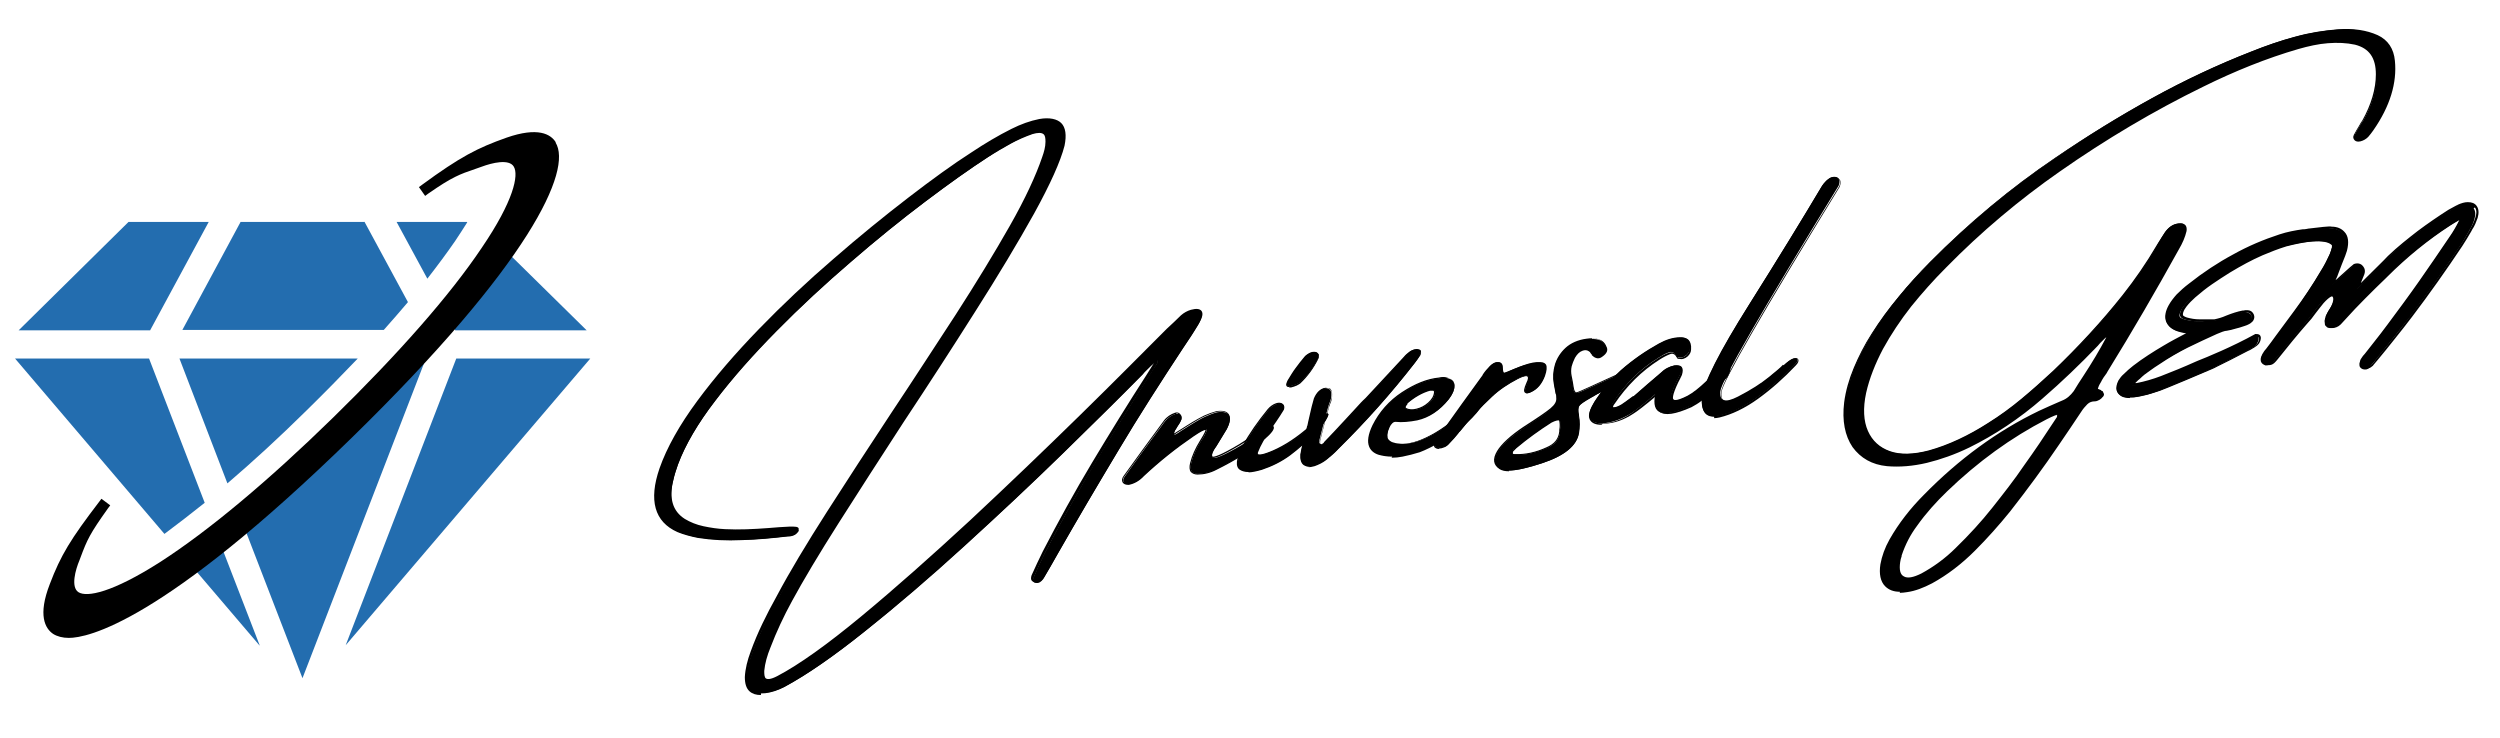
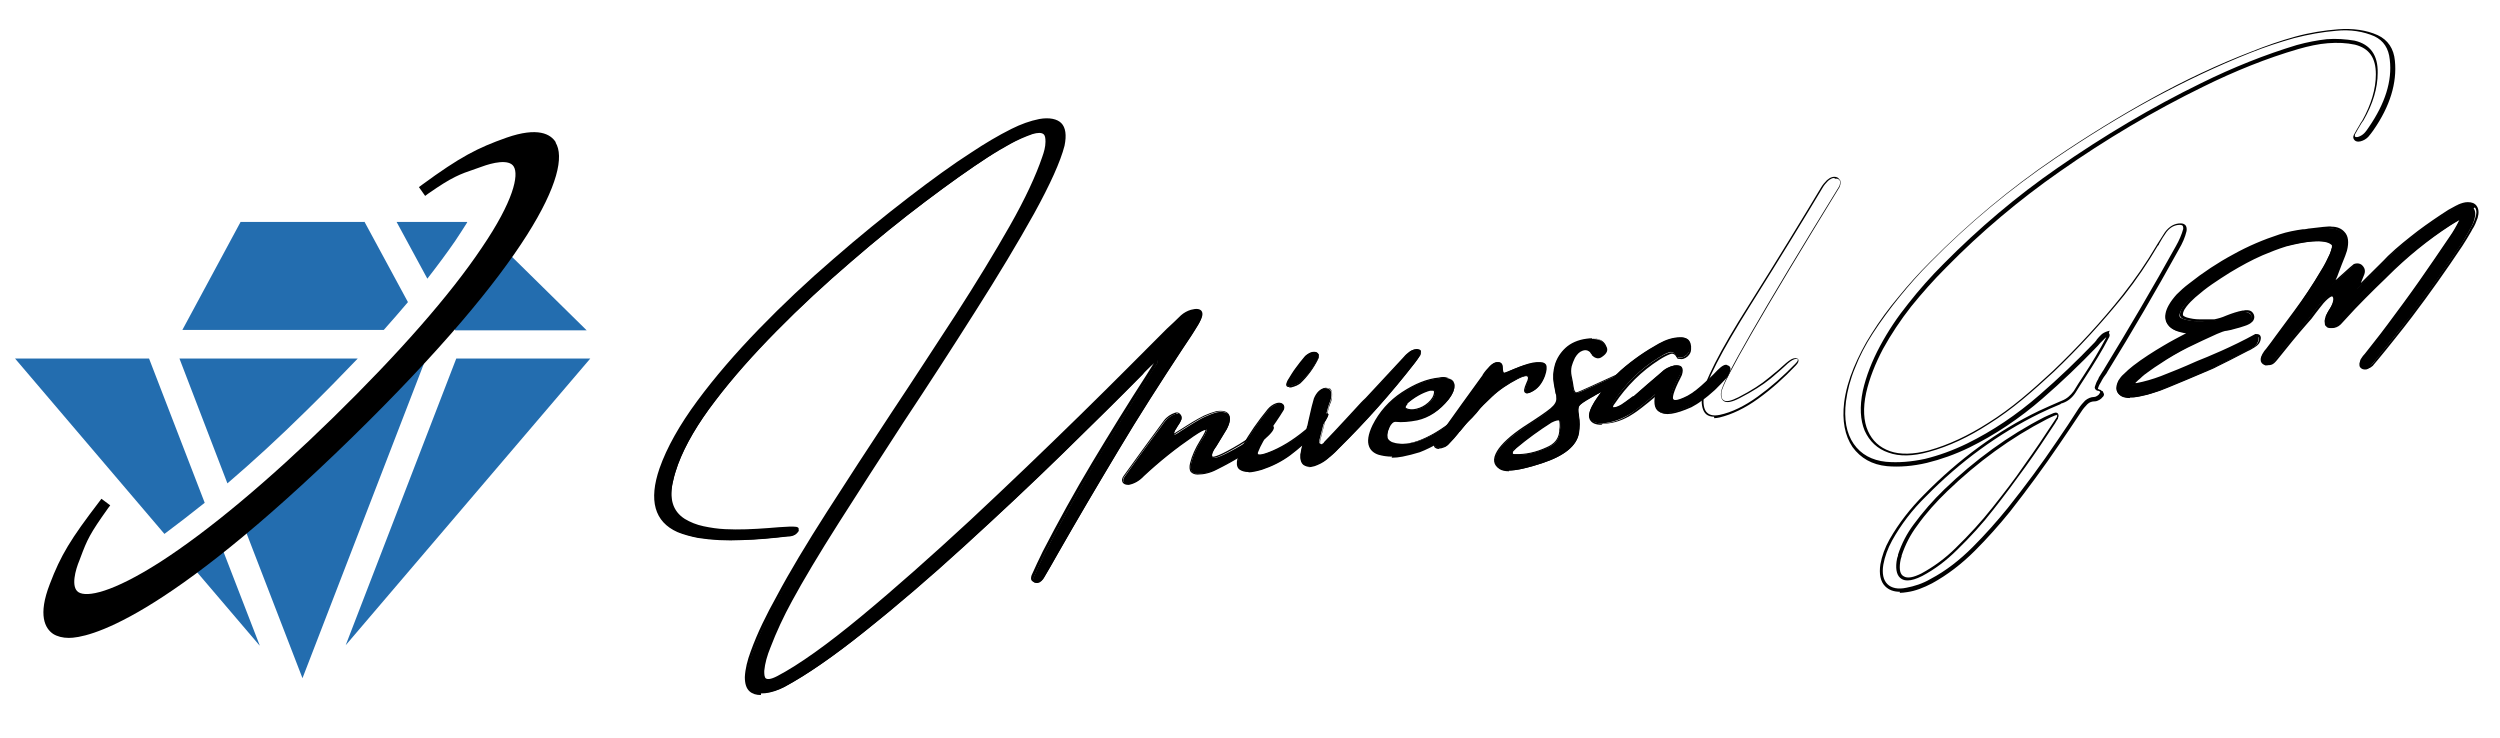
<svg xmlns="http://www.w3.org/2000/svg" id="Layer_1" version="1.1" viewBox="0 0 682.7 201.6">
  <defs>
    <style> .st0 { fill: #236daf; } </style>
  </defs>
  <g>
    <g>
      <g>
        <path d="M325.5,85.6c2.8-.7,3.3.4,1.7,3.1-1.3,2.2-2.7,4.3-4.2,6.5-6.1,9.3-12.1,18.6-17.7,28-5.7,9.4-11.2,18.8-16.6,28.3-1.2,2.2-2.5,4.3-3.8,6.6-.6.8-1.2,1.2-1.9,1.1-.8,0-1.1-.5-.8-1.4.9-2.2,1.9-4.4,3-6.6,4.2-8.1,8.7-16.2,13.5-24.3,4.8-8,9.8-16,14.9-24,.8-1.3,1.6-2.6,2.5-3.9,0,0,0-.1,0-.2,0-.1,0-.2,0-.3-1.2.8-2.2,1.8-3.2,2.8-.3.3-.6.6-.9,1-5.9,6-13.2,13.2-21.7,21.5-8.5,8.3-17.5,16.7-26.9,25.3-9.4,8.6-18.4,16.3-27.1,23.2-8.6,6.9-16,12-22.1,15.3-1.7.9-3.5,1.5-5.2,1.7-3.5.4-5.2-1-5.1-4.4.1-2.2.7-4.5,1.6-6.8.9-2.5,2-5,3.2-7.5,1.2-2.5,2.5-5,3.9-7.4,3.6-6.7,8.1-14.3,13.7-23,5.5-8.7,11.5-17.7,17.7-27.2,6-9,11.8-17.9,17.5-26.7,5.6-8.8,10.6-16.9,14.8-24.3,4.2-7.4,7.1-13.7,8.8-18.8.6-1.5.9-2.9,1-4.3.1-2.6-1.2-3.4-4-2.5-2.1.7-4.1,1.6-6.2,2.8-2,1.1-4.1,2.3-6.1,3.7-5,3.2-10.7,7.3-17.2,12.2-6.5,4.9-13.3,10.4-20.3,16.5-7,6-13.8,12.3-20.2,18.8-6.4,6.5-12.1,12.9-16.8,19.1-4.8,6.2-8.2,12-10.2,17.4-.5,1.5-1,2.9-1.3,4.4-1.3,5.2-.2,8.9,3.3,11.1,1.6.9,3.3,1.6,5.2,2,1.9.4,3.9.7,5.9.8,3.8.2,7.8,0,11.9-.3,2-.2,4-.3,5.9-.4,1.8-.1,2.5.2,1.9.8-.4.5-.8.8-1.2.9s-.8.2-1.2.2c0,0,0,0-.2,0-4.2.5-8.4.9-12.5,1-4.1.2-8,0-11.9-.6-2-.3-3.8-.9-5.5-1.5-6.1-2.7-7.6-8.4-4.7-16.9,2-5.7,5.4-11.8,10.2-18.3,4.8-6.5,10.4-13,16.9-19.6,6.5-6.6,13.2-13,20.2-19.1,7-6.1,13.8-11.7,20.3-16.7,6.5-5,12.3-9.1,17.3-12.4,3.6-2.4,7.2-4.5,10.9-6.4,2.5-1.3,5-2.2,7.4-2.7,5.4-.9,7.6,1.4,6.4,6.9-1.1,4.3-3.8,10.4-8.3,18.4-4.4,8-9.8,16.9-16.1,26.8-6.3,9.9-12.8,19.9-19.5,30.1-6.4,9.8-12.3,19-17.7,27.5-5.4,8.5-9.7,15.7-12.8,21.5-2.3,4.2-4.3,8.5-6,12.8-.9,2.2-1.5,4.4-1.7,6.5-.2,2.8,1.2,3.4,4.2,1.8,6-3.2,13.6-8.6,22.9-16.3,9.3-7.7,19.2-16.4,29.7-26.2,10.5-9.8,20.5-19.3,30-28.7,9.5-9.4,17.4-17.2,23.7-23.6,1.3-1.2,2.6-2.4,3.9-3.7.8-.7,1.6-1.1,2.5-1.4Z" />
        <path d="M207.8,189.8c-1.3,0-2.3-.3-3.1-1-.9-.8-1.3-2.1-1.3-3.9.1-2.2.7-4.6,1.6-7,.9-2.5,2-5.1,3.2-7.6,1.2-2.5,2.5-5,3.9-7.5,3.5-6.6,8.2-14.4,13.7-23,5.5-8.6,11.5-17.8,17.7-27.2,6-9,11.8-18,17.5-26.7,5.6-8.7,10.6-16.9,14.8-24.3,4.2-7.4,7.1-13.7,8.8-18.7.5-1.4.9-2.8.9-4.2,0-1-.1-1.8-.6-2.1-.5-.4-1.5-.4-2.9,0-2,.7-4.1,1.6-6.1,2.7-2,1.1-4,2.3-6.1,3.6-4.9,3.2-10.7,7.3-17.2,12.2-6.5,4.9-13.3,10.4-20.3,16.4-7,6-13.8,12.3-20.2,18.8-6.4,6.4-12.1,12.9-16.8,19.1-4.7,6.2-8.1,12-10.1,17.3-.5,1.4-1,2.9-1.3,4.3-1.3,5.1-.2,8.6,3.1,10.7,1.5.9,3.2,1.6,5.1,2,1.9.4,3.8.7,5.9.8,3.8.2,7.8,0,11.8-.3,2-.2,4-.3,5.9-.4,1.5,0,2.2,0,2.4.5,0,.2.1.5-.3.9-.4.5-.9.9-1.4,1.1-.4.2-.9.2-1.3.2h0c-4.3.5-8.5.9-12.6,1-4.1.2-8.1,0-11.9-.6-2-.4-3.9-.9-5.6-1.6-6.3-2.8-7.9-8.7-4.9-17.4,2-5.7,5.5-11.9,10.3-18.4,4.8-6.5,10.5-13.1,16.9-19.7,6.4-6.6,13.2-13,20.3-19.1,7-6.1,13.9-11.7,20.4-16.7,6.5-5,12.3-9.2,17.3-12.4,3.6-2.4,7.3-4.6,10.9-6.4,2.6-1.3,5.1-2.2,7.6-2.7,2.8-.5,4.9,0,6,1.1,1.2,1.2,1.5,3.3.9,6.2-1.1,4.3-3.9,10.5-8.3,18.5-4.4,7.9-9.8,16.9-16.1,26.8-6.2,9.8-12.8,20-19.5,30.1-6.3,9.7-12.3,19-17.7,27.5-5.4,8.5-9.7,15.7-12.8,21.4-2.3,4.2-4.3,8.5-5.9,12.7-.9,2.2-1.5,4.3-1.7,6.4,0,.8,0,1.8.5,2.1.4.2,1.2.3,3.1-.7,5.9-3.1,13.6-8.6,22.9-16.3,9.3-7.7,19.2-16.5,29.7-26.2,10.4-9.7,20.5-19.4,30-28.7,9.5-9.3,17.4-17.3,23.7-23.6,1.3-1.2,2.6-2.4,3.9-3.7.8-.7,1.7-1.2,2.7-1.5h0c1.5-.4,2.4-.3,2.9.3.5.7.3,1.7-.7,3.4-1.3,2.1-2.7,4.3-4.2,6.5-6.1,9.2-12.1,18.6-17.7,28-5.6,9.4-11.2,18.9-16.6,28.3-1.2,2.2-2.5,4.4-3.8,6.6-.7,1-1.4,1.4-2.3,1.3-.5,0-.9-.2-1.1-.5-.2-.3-.2-.8,0-1.4,1-2.2,2-4.4,3.1-6.6,4.2-8.1,8.7-16.3,13.5-24.3,4.8-8,9.8-16.1,14.9-24l2-3.2c-.8.6-1.5,1.3-2.2,2.1-.3.3-.6.6-.9,1-5.9,6-13.2,13.2-21.7,21.5-8.5,8.3-17.5,16.8-26.9,25.3-9.4,8.5-18.5,16.4-27.1,23.3-8.6,6.9-16.1,12.1-22.1,15.3-1.8.9-3.6,1.5-5.3,1.7-.4,0-.8,0-1.2,0ZM283.8,35.7c.7,0,1.2.2,1.6.5.7.5,1,1.5.9,2.8,0,1.4-.4,2.9-1,4.4-1.7,5.1-4.7,11.4-8.9,18.8-4.2,7.4-9.1,15.6-14.8,24.3-5.6,8.7-11.5,17.7-17.5,26.7-6.2,9.4-12.2,18.6-17.7,27.2-5.5,8.6-10.1,16.3-13.7,22.9-1.3,2.4-2.6,4.9-3.9,7.4-1.2,2.5-2.3,5-3.2,7.5-.9,2.3-1.4,4.6-1.5,6.7,0,1.5.3,2.6,1,3.2.8.7,2,.9,3.6.7,1.7-.2,3.4-.7,5.1-1.6,6-3.2,13.4-8.4,22-15.3,8.6-6.9,17.7-14.7,27-23.2,9.4-8.5,18.4-17,26.9-25.3,8.5-8.2,15.8-15.5,21.7-21.4.3-.3.6-.6.9-1,1-1.1,2-2.1,3.2-2.9l.3-.2.2.3c0,.1.1.3.2.5v.3s-2.5,4-2.5,4c-5.1,7.9-10.1,16-14.9,24-4.8,8-9.3,16.1-13.5,24.2-1.1,2.2-2.1,4.4-3,6.6,0,.3-.1.5,0,.7,0,0,.2.1.5.2.6,0,1.1-.3,1.6-1,1.3-2.2,2.6-4.4,3.8-6.5,5.4-9.4,11-18.9,16.6-28.3,5.6-9.4,11.6-18.8,17.7-28,1.5-2.2,2.9-4.3,4.2-6.4,1-1.8.8-2.3.7-2.5-.1-.1-.5-.4-2,0-.9.2-1.7.7-2.4,1.3-1.3,1.2-2.6,2.4-3.9,3.6-6.3,6.3-14.2,14.3-23.7,23.6-9.5,9.3-19.6,19-30,28.7-10.4,9.7-20.4,18.6-29.7,26.2-9.3,7.7-17,13.2-23,16.3-1.8,1-3.1,1.2-3.9.6-.7-.5-1-1.4-.9-2.8.2-2.2.8-4.4,1.7-6.6,1.7-4.3,3.7-8.6,6-12.8,3.1-5.8,7.4-13,12.8-21.5,5.4-8.5,11.4-17.8,17.7-27.5,6.7-10.1,13.2-20.3,19.5-30.1,6.2-9.8,11.6-18.8,16.1-26.7,4.4-7.9,7.2-14,8.2-18.3.5-2.6.3-4.5-.7-5.5-1-1-2.8-1.3-5.3-.9-2.4.5-4.8,1.4-7.3,2.6-3.6,1.9-7.3,4-10.8,6.4-4.9,3.3-10.7,7.4-17.2,12.4-6.5,5-13.3,10.6-20.3,16.6-7,6.1-13.8,12.5-20.2,19.1-6.4,6.6-12.1,13.2-16.8,19.6-4.8,6.4-8.2,12.5-10.2,18.2-2.9,8.4-1.4,13.7,4.5,16.4,1.7.7,3.5,1.2,5.4,1.5,3.8.5,7.7.7,11.8.6,4.1-.2,8.2-.5,12.4-1h.2c.4,0,.7,0,1.1-.2.3-.1.7-.4,1-.8,0,0,0,0,0,0-.2,0-.6-.1-1.6,0-1.9,0-3.9.2-5.9.4-4.1.4-8.1.5-11.9.3-2.1-.1-4.1-.4-6-.8-1.9-.4-3.7-1.1-5.3-2.1-3.6-2.3-4.8-6.2-3.4-11.6.3-1.5.8-2.9,1.3-4.4,2-5.4,5.5-11.3,10.2-17.5,4.8-6.2,10.4-12.7,16.9-19.1,6.4-6.5,13.2-12.8,20.2-18.8,7-6,13.8-11.6,20.3-16.5,6.5-4.9,12.3-9,17.2-12.2,2-1.3,4.1-2.6,6.1-3.7,2-1.1,4.1-2.1,6.2-2.8.8-.2,1.5-.4,2-.4Z" />
      </g>
      <g>
        <path d="M345.2,119.7c-1.9,1.7-3.9,3.2-6,4.5-2,1.3-4.4,2.6-7,3.9-1.7.9-3.4,1.3-5.1,1.3-1.7,0-2.3-1-1.8-3,.5-2,1.4-4,2.7-6,1.4-2.1,1.8-3.2,1.3-3.2-.5,0-1.6.6-3.4,1.8-4.7,3.2-9.2,6.8-13.5,10.8-1.2,1.3-2.6,2.1-4,2.4-.7,0-1.2,0-1.5-.5-.3-.4-.2-1,.2-1.5,3.6-5.1,7.3-10.1,11-15.1.8-1,1.8-1.7,3-2.1.5-.1.9,0,1.2.3.3.3.4.8.3,1.3-.2.5-.5,1.1-1,1.7-.2.4-.5.8-.7,1.2-.2.4-.3.7-.3.9,0,.2.2.3.5.2.5-.3,1-.6,1.4-.9,1.2-.8,2.4-1.5,3.5-2.2,1-.6,2-1.2,3.1-1.7,1.1-.5,2.1-.9,3.2-1.2,1.7-.3,2.8,0,3.3.8.5.8.3,2.1-.6,3.8-.9,1.5-1.9,3.1-2.8,4.6-1.1,1.4-1.5,2.5-1.1,3.1.3.6,2.9-.4,7.7-3.2l3.6-2.3c3.5-2.3,5.3-3.3,5.4-2.8.3.5-.5,1.7-2.5,3.4Z" />
        <path d="M308,132.4c-.6,0-1.1-.2-1.4-.6-.3-.5-.3-1.1.2-1.8,3.6-5,7.3-10.1,11-15.1.8-1.1,1.9-1.8,3.1-2.2.6-.2,1.1,0,1.4.4.4.4.5.9.3,1.5-.2.5-.5,1.1-1,1.8-.2.4-.5.8-.7,1.1-.2.4-.3.7-.3.8,0,0,0,0,.2,0,.4-.3.9-.6,1.4-.9,1.2-.8,2.4-1.5,3.5-2.2,1-.6,2.1-1.2,3.1-1.7,1.1-.5,2.2-.9,3.3-1.2,1.8-.3,3,0,3.5.9.5.9.3,2.2-.6,4-.9,1.5-1.9,3.1-2.8,4.6-1,1.4-1.4,2.4-1.1,2.9,0,0,0,0,0,0,.5.1,2.1-.3,7.3-3.4l3.6-2.3c4.2-2.8,5.1-3.1,5.5-2.9.1,0,.2.1.2.2.2.4.1,1.2-2.5,3.6h0c-1.9,1.7-4,3.3-6,4.5-2,1.3-4.4,2.6-7,3.9-1.7.9-3.5,1.3-5.2,1.3-.8,0-1.4-.3-1.8-.7-.4-.5-.5-1.4-.2-2.5.5-2,1.4-4,2.7-6.1,1.5-2.4,1.5-2.8,1.5-2.9-.3,0-1.1.3-3.3,1.8-4.7,3.2-9.2,6.8-13.5,10.8-1.2,1.3-2.6,2.1-4.1,2.4-.1,0-.3,0-.4,0ZM321.3,113.1c-.1,0-.2,0-.4,0-1.1.4-2.1,1-2.9,2-3.7,5-7.4,10.1-11,15.1-.4.5-.4,1-.2,1.3.3.4.7.5,1.4.4,1.4-.3,2.7-1,3.9-2.3,4.3-4,8.9-7.6,13.6-10.8,2.5-1.7,3.2-1.8,3.5-1.8h0c.2,0,.3.1.3.2.1.3,0,.9-1.5,3.3-1.3,2-2.2,4-2.7,6-.2,1-.2,1.7.2,2.2.3.4.8.6,1.5.6,1.7,0,3.3-.4,5-1.3,2.6-1.3,5-2.6,7-3.9,2-1.3,4-2.8,5.9-4.5h0c2.5-2.3,2.5-3,2.4-3.2h0c-.1,0-.8,0-5.1,2.9l-3.6,2.3c-5.7,3.4-7.1,3.6-7.6,3.4-.2,0-.3-.2-.3-.3-.4-.7,0-1.8,1.2-3.3.9-1.5,1.9-3,2.8-4.6.9-1.6,1.1-2.8.6-3.6-.4-.7-1.5-1-3.1-.7-1.1.3-2.1.7-3.2,1.2-1.1.5-2.1,1.1-3.1,1.7-1.1.7-2.3,1.4-3.5,2.2-.5.3-1,.6-1.4.9-.2,0-.4.1-.6,0,0,0-.2-.2-.2-.4,0-.3.1-.6.4-1,.2-.4.4-.8.7-1.2.5-.7.8-1.2.9-1.7,0-.4,0-.8-.3-1.1-.2-.2-.4-.3-.7-.3Z" />
      </g>
      <g>
        <path d="M359,118.3c-2,2-4.2,4-6.6,5.8-2.4,1.8-5,3.1-7.7,4-2.7.8-4.7.9-5.9.1-1.2-.8-1-2.8.7-6.2,1.9-3.5,4.2-6.9,6.9-10.1.6-.7,1.4-1.2,2.3-1.6.7-.2,1.2-.2,1.6.1.4.3.4.8.2,1.3-.7,1.1-1.4,2.2-2.2,3.3-.8,1.1-1.3,1.9-1.5,2.2-1.4,2-2.6,4-3.5,6.2-.3,1.2,1.2,1.1,4.5-.3,3.3-1.4,6.7-3.6,10.2-6.7,3.5-3.1,5.1-4.1,4.7-2.9-.4,1.1-1.6,2.7-3.5,4.8ZM355.1,104.4c-.2.1-.5.3-1,.5-.5.2-1,.4-1.5.5-.5.1-.9,0-1.1-.1-.2-.2-.1-.7.3-1.4.8-1.3,1.5-2.4,2.2-3.4s1.6-2.1,2.6-3.3c.7-.6,1.3-.9,1.9-1s1.1,0,1.4.3c.3.3.3.8,0,1.5-1.2,2.4-2.8,4.5-4.8,6.4Z" />
        <path d="M341,128.9c-1,0-1.8-.2-2.4-.6-1.3-.8-1.1-3,.6-6.4,1.9-3.5,4.3-6.9,7-10.2.6-.7,1.4-1.3,2.3-1.6.7-.2,1.3-.2,1.8.2.3.3.6.7.3,1.6-.7,1.1-1.4,2.3-2.2,3.4-.8,1.1-1.3,1.9-1.5,2.2-1.4,2-2.6,4-3.4,6.1,0,.3,0,.4,0,.4.2.2,1.1.3,4.1-1,3.2-1.4,6.6-3.6,10.1-6.7,4-3.5,4.6-3.6,4.9-3.4.3.2.1.5,0,.7-.4,1.2-1.6,2.8-3.6,4.9-2,2-4.2,4-6.6,5.8-2.4,1.8-5.1,3.1-7.8,4-1.4.4-2.7.7-3.7.7ZM349.4,110.3c-.2,0-.4,0-.7.1-.9.3-1.6.9-2.2,1.5-2.7,3.2-5,6.6-6.9,10.1-1.6,3.2-1.8,5.2-.7,5.9,1.1.7,3.1.7,5.7-.1,2.7-.8,5.3-2.2,7.7-3.9,2.4-1.8,4.6-3.7,6.6-5.7h.1c0,.1-.1,0-.1,0,1.9-2,3.1-3.6,3.5-4.7,0-.1,0-.2,0-.2-.2,0-1.1.4-4.4,3.3-3.5,3.1-7,5.3-10.2,6.7-3.4,1.4-4.2,1.2-4.5.9-.2-.2-.3-.5-.2-.9.9-2.1,2.1-4.2,3.5-6.2.2-.3.8-1.1,1.5-2.2.8-1.1,1.5-2.2,2.2-3.3.3-.6,0-.9-.2-1.1-.2-.2-.4-.2-.7-.2ZM352.1,105.7c-.3,0-.5,0-.7-.2-.4-.4,0-1.1.2-1.6.8-1.3,1.5-2.5,2.2-3.4.7-1,1.6-2.1,2.6-3.3.7-.6,1.4-1,2-1.1.7-.1,1.2,0,1.5.4.4.4.4,1,0,1.7-1.2,2.4-2.8,4.6-4.8,6.5h0c-.2.2-.5.3-1,.6-.5.2-1,.4-1.5.5-.2,0-.4,0-.6,0ZM359,96.4c-.1,0-.3,0-.4,0-.6.1-1.2.4-1.8,1-1,1.2-1.9,2.3-2.6,3.3-.7,1-1.5,2.1-2.2,3.4-.5.9-.4,1.1-.3,1.2.2.2.5.2.9,0,.5-.1,1-.3,1.5-.5.6-.3.8-.4.9-.5,2-1.8,3.6-4,4.8-6.3.3-.6.3-1,0-1.3-.2-.2-.4-.3-.8-.3Z" />
      </g>
      <g>
        <path d="M387.9,96.9c-.4.7-.9,1.3-1.4,2-6.5,8.3-13.4,16.1-20.9,23.5-1,1.1-2.1,2-3.2,2.9-1,.7-2.1,1.3-3.1,1.7-2.9.8-4.3-.2-4.1-2.9.3-1.8.7-3.5,1.3-5.3.2-.8.4-1.6.5-2.3h.1c.1-.5.3-1.1.4-1.6.3-1.3.6-2.6.9-3.9.2-.7.4-1.4.6-2.2.7-1.7,1.7-2.6,2.9-2.8,1.4,0,1.9.8,1.6,2.7-.1.5-.3,1-.5,1.5-.2.5-.3.9-.4,1.3-.8,2.9-1.6,5.8-2.3,8.7-.2.6,0,1,.5,1.1.2,0,.4,0,.6-.2.2-.1.3-.2.5-.4,2.1-2.2,4.2-4.4,6.2-6.6.8-.9,1.6-1.7,2.4-2.6.9-1,1.8-1.9,2.7-2.8,3.5-3.8,7-7.6,10.5-11.4.4-.5.9-.9,1.4-1.3.5-.4,1-.6,1.7-.7.5,0,.9.1,1.2.4,0,.1.1.3,0,.5,0,.2-.1.4-.3.6Z" />
        <path d="M357.7,127.5c-.7,0-1.2-.2-1.7-.5-.7-.5-1-1.5-.9-2.9.3-1.8.7-3.6,1.3-5.3.2-.8.4-1.6.5-2.3h0c0-.1.1-.2.1-.2.1-.5.2-1,.3-1.4l.9-3.9c.2-.7.4-1.5.6-2.2.7-1.7,1.8-2.7,3.1-2.9.6,0,1.1.1,1.4.5.4.5.6,1.3.4,2.5-.1.6-.3,1.1-.5,1.5-.2.5-.3.9-.4,1.3-.8,2.9-1.6,5.8-2.3,8.7,0,.3,0,.5,0,.7,0,0,.2.1.3.2.1,0,.3,0,.4-.2.2,0,.3-.2.4-.4,2.1-2.2,4.2-4.4,6.2-6.6.8-.9,1.6-1.7,2.4-2.6.9-1,1.8-2,2.7-2.8,3.5-3.8,7.1-7.6,10.5-11.3.4-.5.9-.9,1.4-1.3.5-.4,1.1-.6,1.8-.7.6,0,1,.2,1.3.5.2.2.2.4.1.7,0,.2-.1.4-.3.6-.4.7-.9,1.3-1.4,2-6.4,8.3-13.5,16.2-20.9,23.5-1,1.1-2.1,2-3.2,2.9-1,.8-2.1,1.3-3.2,1.7-.7.2-1.3.3-1.8.3ZM357.3,116.6c-.2.7-.3,1.5-.5,2.2-.5,1.7-1,3.5-1.3,5.2,0,1.2.2,2.1.7,2.6.6.5,1.7.5,3.1.1,1-.4,2-.9,3-1.7,1.1-.9,2.1-1.8,3.2-2.9,7.4-7.3,14.4-15.2,20.9-23.5.5-.6.9-1.3,1.3-1.9h0c.1-.2.2-.3.2-.5,0-.1,0-.2,0-.3-.2-.2-.6-.4-1-.4-.6,0-1.1.3-1.5.6-.5.4-.9.8-1.4,1.2-3.5,3.7-7,7.5-10.5,11.4-.9.9-1.8,1.8-2.7,2.8-.8.8-1.6,1.7-2.4,2.6-2,2.2-4.1,4.4-6.2,6.6-.2.2-.3.3-.5.4-.2.1-.4.2-.6.2-.3,0-.5-.1-.6-.3-.2-.2-.2-.5,0-1,.7-2.9,1.5-5.8,2.3-8.7,0-.4.2-.8.4-1.3.2-.4.3-.9.5-1.5.2-1,0-1.8-.3-2.2-.2-.3-.6-.4-1.1-.3-1.1.2-2.1,1.1-2.7,2.7-.2.7-.4,1.4-.6,2.1l-.9,3.9c-.1.5-.2,1-.4,1.6h0c0,.1-.1.1-.1.1Z" />
      </g>
      <g>
        <path d="M400.6,115.1c-2,1.9-4.3,3.5-6.7,5-2.5,1.4-4.5,2.4-6,3-1.6.5-3.1.9-4.7,1.2-2.5.4-4.7.3-6.6-.3-3.1-1-3.6-3.7-1.5-7.9,1.8-3.6,4.5-6.6,8-8.9,3.5-2.3,6.8-3.6,10-3.9h0c.8-.2,1.6-.2,2.3,0,1.2.3,1.8,1,1.8,2,0,1-.4,2.2-1.5,3.6-2.5,3.1-5.3,4.9-8.5,5.6-2.1.4-4.1.6-5.9.4-.4,0-.7.1-1.1.4-.3.3-.6.6-.7,1-1.2,2.6-.8,4.1,1.1,4.6,2.3.6,5,.3,7.9-.9,3.4-1.4,6.9-3.7,10.4-6.9,3.5-3.2,5.5-4.7,5.9-4.6.4.1.4.7,0,1.6-.7,1.5-2.1,3.2-4.1,5ZM384.3,110.1c-.2.2-.4.5-.5.7-.1.3,0,.5,0,.7.9.5,1.9.6,3.1.3,1.2-.3,2.3-.9,3.3-1.7,1-.8,1.5-1.8,1.7-2.9,0-.4-.1-.6-.4-.7-.3,0-.6,0-.9,0-2.2.6-4.3,1.8-6.3,3.6Z" />
        <path d="M380.2,124.7c-1.4,0-2.6-.2-3.7-.5-1.3-.4-2.2-1.2-2.6-2.2-.6-1.4-.3-3.4.9-5.9,1.8-3.6,4.5-6.7,8-9,3.5-2.3,6.9-3.7,10.1-4h0c.8-.2,1.6-.2,2.3,0,1.3.4,1.9,1.1,2,2.2,0,1.1-.5,2.3-1.6,3.8-2.5,3.1-5.4,5-8.6,5.7-2.1.4-4.1.6-5.9.4-.3,0-.6.1-.9.4-.3.3-.5.6-.7,1-.7,1.5-.8,2.6-.5,3.3.2.5.7.8,1.4,1,2.3.6,4.9.3,7.8-.9,3.4-1.4,6.9-3.7,10.4-6.8,5.4-4.9,5.8-4.7,6.1-4.6.2,0,.3.2.4.3.1.3,0,.8-.3,1.5-.7,1.5-2.1,3.2-4.2,5.1h0c-2,1.9-4.3,3.5-6.8,5-2.5,1.4-4.5,2.4-6.1,3-1.6.5-3.2.9-4.7,1.2-1,.2-2,.3-3,.3ZM394.6,103.3c-.4,0-.9,0-1.4.1h0c-3.2.3-6.5,1.6-10,3.9-3.5,2.3-6.1,5.3-7.9,8.8-1.2,2.4-1.5,4.3-.9,5.6.4.9,1.2,1.6,2.4,2,1.9.6,4.1.7,6.5.3,1.5-.2,3.1-.6,4.6-1.2,1.6-.5,3.6-1.5,6-3,2.4-1.4,4.7-3.1,6.7-4.9h0c2-1.8,3.4-3.5,4.1-5,.3-.8.3-1.1.3-1.2,0,0,0,0-.1-.1,0,0,0,0,0,0-.2,0-1.2.5-5.7,4.5-3.5,3.2-7.1,5.5-10.5,6.9-3,1.2-5.7,1.5-8.1.9-.8-.2-1.4-.6-1.7-1.2-.4-.9-.3-2.1.5-3.7.2-.4.4-.8.8-1.1.4-.3.8-.5,1.2-.5,1.8.2,3.8,0,5.8-.4,3.1-.7,5.9-2.5,8.4-5.5,1.1-1.3,1.6-2.5,1.5-3.5,0-.9-.6-1.5-1.7-1.8-.2,0-.5,0-.7,0ZM385.6,112.1c-.7,0-1.3-.2-1.9-.5-.3-.3-.3-.6-.2-.9.1-.3.3-.5.5-.8h0c2-1.8,4.2-3,6.4-3.6.4-.1.7-.1,1,0,.2,0,.6.2.6.9-.2,1.1-.8,2.2-1.8,3-1,.9-2.1,1.4-3.3,1.7-.5.1-.9.2-1.3.2ZM384.4,110.3c-.2.2-.3.4-.5.7-.1.2,0,.3,0,.4.8.4,1.8.5,2.9.2,1.2-.3,2.2-.8,3.2-1.7.9-.8,1.5-1.7,1.6-2.8,0-.3-.1-.4-.3-.4-.3,0-.5,0-.8,0-2.1.6-4.2,1.8-6.2,3.5Z" />
      </g>
      <g>
        <path d="M421.7,102.8c-.8,2.1-2,3.5-3.7,4.3-1.7.8-2,0-1-2.3,1.1-2.3.2-2.8-2.5-1.4-2.7,1.4-5.1,3-7.1,4.9-3.1,2.9-6,6-8.6,9.3-.3.3-.5.5-.6.7-.8.9-1.5,1.8-2.3,2.6-.5.6-1,1-1.5,1.1s-1,.3-1.5.2c-.5,0-.8-.1-1-.4-.2-.3-.1-.7.2-1.1.5-.8,1.1-1.7,1.7-2.6,3.7-5.2,7.5-10.4,11.3-15.7,0,0,0-.1.1-.2.6-.8,1.2-1.6,1.8-2.3.7-.7,1.4-1.1,2.1-1,.7,0,1.1.4,1.1,1.2,0,1,.2,1.5.4,1.7.2.1.7,0,1.6-.5,1.8-.8,3.6-1.5,5.3-1.9,1.7-.4,3-.5,3.9-.3.9.3,1,1.4.3,3.5Z" />
        <path d="M393.1,122.6c0,0-.1,0-.2,0-.5,0-.9-.2-1.2-.5-.2-.4-.1-.8.2-1.4.5-.8,1.1-1.7,1.7-2.6,3.7-5.2,7.5-10.5,11.3-15.7,0,0,0,0,0-.1.6-.9,1.2-1.6,1.9-2.3.8-.8,1.5-1.1,2.3-1.1.8,0,1.3.5,1.3,1.4,0,1.3.3,1.5.3,1.5,0,0,.2,0,1.4-.5,1.9-.8,3.6-1.5,5.3-2,1.7-.5,3-.5,4-.3.3.1.6.3.8.6.3.6.2,1.7-.3,3.1h0c-.8,2.1-2,3.6-3.8,4.4-.8.4-1.4.4-1.7.1-.4-.4-.2-1.2.4-2.6.6-1.2.5-1.6.3-1.8-.1-.1-.6-.3-2.6.7-2.7,1.4-5.1,3-7.1,4.9-3.1,2.9-6,6-8.6,9.3-.3.3-.5.5-.6.7-.7.9-1.5,1.8-2.3,2.6-.5.6-1,1-1.6,1.2-.5.2-.9.3-1.4.3ZM409,99.3c-.6,0-1.3.3-1.9,1-.6.7-1.3,1.4-1.8,2.2,0,0,0,.1-.1.2-3.8,5.2-7.6,10.5-11.3,15.7-.6.9-1.2,1.7-1.7,2.5-.3.4-.3.7-.2.9.1.2.4.3.8.3.4,0,.9,0,1.4-.2.5-.2,1-.5,1.4-1.1.8-.8,1.5-1.7,2.3-2.6.2-.2.4-.4.7-.7,2.6-3.3,5.5-6.4,8.6-9.3,2-1.9,4.4-3.5,7.2-4.9,1.6-.8,2.6-1,3-.6.4.4.3,1.1-.3,2.2-.8,1.7-.6,2.1-.5,2.2,0,0,.3.2,1.2-.2,1.7-.8,2.9-2.2,3.6-4.2.5-1.4.6-2.3.3-2.8-.1-.2-.3-.3-.5-.4-.9-.3-2.2-.2-3.8.3-1.6.4-3.4,1.1-5.2,1.9-1.2.6-1.6.6-1.8.5-.2-.1-.4-.4-.5-1.8,0-.7-.4-1-1-1,0,0,0,0,0,0Z" />
      </g>
      <g>
        <path d="M444.9,103.4c-4.9,2.3-8.5,4-10.7,5.4-1.6.9-2.6,1.6-3,2.1-.3.5-.4,1.4-.1,2.6,0,0,0,.1,0,.2.3,1.5.2,3.1,0,4.7-.6,3.4-3.9,6.1-10,8.1-6,2-9.9,2.5-11.5,1.5-1.6-1-1.8-2.6-.6-4.6,1.2-2,3.6-4.2,7.2-6.6,3.6-2.4,6.1-4,7.3-5.1,1.3-1,1.8-2,1.6-3.1,0-.4,0-.7-.2-1.1-.2-.9-.3-1.8-.5-2.7-.3-1.7-.2-3.4.3-5.1.5-1.7,1.5-3.2,2.9-4.5,1.4-1.3,3.3-2.1,5.6-2.5,1.3-.2,2.5-.2,3.4.1,1,.3,1.6,1,2,2.1.3.7,0,1.5-1,2.2-.7.5-1.3.6-1.8.4-.3-.1-.6-.3-.9-.6h0c-.2-.2-.3-.3-.4-.4-.1-.2-.2-.4-.4-.6-.6-.5-1.3-.6-2.1-.3-.8.3-1.5,1-2.1,2-.4.8-.7,1.6-.9,2.4-.2,1-.2,1.9,0,2.8.1.5.2,1,.3,1.5.2,1.2.4,2.1.5,2.5.2.4.5.6,1,.5.5-.1,4.8-2.1,13.1-5.9,1.8-.7,2.1-.1.9,1.9ZM422.5,122.3c2.2-.9,3.3-2.4,3.5-4.4,0-.1,0-.3,0-.5.2-1.1.1-1.9,0-2.5-.2-.6-1-.5-2.3.3-3.3,2.1-6.5,4.4-9.6,7-.2.2-.4.4-.6.6h-.2c-.2.4-.3.7-.3,1,0,.3.3.4.7.4,2.8.1,5.7-.5,8.8-1.9Z" />
        <path d="M412.1,128.7c-1.1,0-2-.2-2.6-.6-1.7-1.1-2-2.7-.7-4.9,1.2-2,3.7-4.3,7.3-6.7,3.6-2.3,6.1-4,7.3-5,1.2-1,1.7-1.9,1.6-2.9,0-.4,0-.7-.2-1.1-.2-.9-.3-1.8-.5-2.7-.3-1.7-.2-3.5.3-5.2.5-1.7,1.5-3.3,2.9-4.6,1.4-1.3,3.4-2.2,5.7-2.5,1.3-.2,2.5-.2,3.5.2,1,.3,1.7,1.1,2.1,2.2.3.8,0,1.6-1.1,2.4-.7.6-1.4.7-2,.4-.3-.1-.7-.4-1-.7h0c0,0,0-.2,0-.2-.1,0-.2-.2-.3-.3h0c-.1-.3-.2-.4-.4-.5-.5-.4-1.2-.5-1.9-.2-.8.3-1.4.9-2,1.9-.4.8-.7,1.6-.9,2.3-.2.9-.2,1.8,0,2.7.1.5.2,1,.3,1.5.2,1.2.3,2.1.5,2.5.2.4.4.5.7.4.4-.1,4.8-2.1,13.1-5.9.9-.4,1.5-.4,1.7-.1.3.4.1,1.1-.6,2.3h0c0,0,0,0,0,0-4.9,2.2-8.5,4-10.7,5.3-1.6.9-2.6,1.6-2.9,2.1-.3.5-.3,1.3-.1,2.5,0,0,0,0,0,.2.3,1.5.3,3.2,0,4.8-.6,3.4-4,6.2-10.1,8.2-4,1.3-7,2-9.1,2ZM434.9,92.8c-.5,0-1,0-1.5.1-2.3.4-4.2,1.2-5.5,2.4-1.4,1.3-2.3,2.8-2.8,4.4-.5,1.7-.6,3.4-.3,5,.2.9.3,1.8.5,2.7,0,.4.1.8.2,1.1.2,1.1-.4,2.2-1.7,3.2-1.3,1-3.7,2.7-7.4,5.1-3.6,2.3-6,4.5-7.2,6.5-1.2,1.9-1,3.4.6,4.3,1.6,1,5.4.5,11.3-1.5,5.9-2,9.2-4.6,9.8-7.9.3-1.6.3-3.2,0-4.7,0,0,0-.2,0-.3-.2-1.3-.2-2.2.2-2.7.3-.5,1.3-1.3,3-2.2,2.2-1.3,5.8-3.1,10.6-5.3.8-1.4.6-1.7.6-1.8,0,0-.3-.2-1.3.2-8.3,3.8-12.6,5.7-13.1,5.9-.6.1-1,0-1.2-.6-.2-.5-.4-1.3-.6-2.6,0-.4-.2-.9-.3-1.5-.2-.9-.2-1.8,0-2.8.2-.8.5-1.6.9-2.4.6-1.1,1.4-1.8,2.2-2.1.9-.3,1.7-.2,2.3.3.2.1.3.3.4.6,0,0,.2.2.3.2h.1c0,0,0,.2,0,.2.2.2.5.4.8.5.5.2,1,.1,1.6-.4.9-.7,1.2-1.3.9-2-.3-1-.9-1.7-1.8-2-.5-.2-1.2-.3-1.8-.3ZM414.4,124.4c-.3,0-.5,0-.8,0-.6,0-.8-.3-.8-.5,0-.3,0-.7.3-1l.2-.2c.2-.2.4-.4.6-.6,3.1-2.6,6.3-5,9.6-7.1,1-.6,1.7-.8,2.2-.7.2,0,.3.2.4.4.2.6.2,1.4,0,2.6,0,.2,0,.4,0,.5-.2,2.1-1.4,3.6-3.6,4.6-2.8,1.3-5.5,1.9-8.1,1.9ZM413.7,124c2.8.1,5.7-.5,8.7-1.9h0c2.1-.9,3.2-2.3,3.4-4.3,0-.2,0-.3,0-.4h0s0,0,0,0c.2-1.1.1-1.9,0-2.4,0-.1,0-.2-.2-.2-.2,0-.7,0-1.9.6-3.3,2.1-6.5,4.4-9.6,7-.2.2-.4.4-.6.6l-.2.2c-.2.2-.2.4-.2.6,0,0,0,.2.4.2Z" />
      </g>
      <g>
        <path d="M471.7,100.1c.6.3.4,1.3-.5,2.9-1.1,1.2-2.2,2.4-3.4,3.4-1.2,1.1-2.4,2.1-3.7,3,0,0-.1,0-.1,0-.9.6-1.8,1.2-2.7,1.6-7.3,3.3-10.4,2.2-9.3-3.3-3.3,2.8-5.5,4.5-6.6,5.2-2.6,1.6-5.2,2.5-7.7,2.7-1.9.1-3-.4-3.5-1.4s0-2.5,1.2-4.5c2-3.1,4.4-6,7.2-8.6,3.3-2.9,6.8-5.3,10.4-7.3,2-1.1,3.9-1.7,5.8-1.7,1.9-.1,2.8.9,2.7,3,0,.6-.3,1.2-.9,1.8-.8.7-1.5.9-2.3.6,0,0-.1,0-.2,0,0,0-.2,0-.2-.1-.6-1.1-1.3-1.5-2.1-1.2-.9.3-1.8.8-2.9,1.5-5,3.1-9.1,7.2-12.3,12.2-.2.2-.3.5-.4.7,0,.3,0,.4,0,.6.5.1,1,0,1.7-.3.7-.3,1.4-.8,2.1-1.3s1.4-1,1.9-1.4h.2c2.5-2.2,4.9-4.3,7.4-6.4,1.1-1.1,2.3-1.7,3.7-2,1.9-.2,2.4.6,1.7,2.3-.3.7-.7,1.3-1,2-1.4,2.9-1.8,4.5-1.3,4.9.6.4,1.6.3,3.1-.4,1.5-.6,3.1-1.7,4.9-3.3,1.7-1.5,3.2-2.9,4.4-4.2,1.2-1.2,2.1-1.7,2.7-1.4Z" />
        <path d="M437.3,116c-1.7,0-2.7-.5-3.2-1.5-.5-1.1,0-2.6,1.3-4.7,2-3.1,4.4-6,7.2-8.6,3.3-2.9,6.8-5.3,10.5-7.3,2-1.1,4-1.7,5.9-1.7.9,0,1.7.2,2.1.6.5.5.8,1.4.7,2.6,0,.7-.3,1.3-.9,1.9-.8.7-1.6.9-2.4.7,0,0-.1,0-.2,0-.1,0-.2,0-.3-.2-.5-1-1.1-1.4-1.9-1.1-.8.3-1.8.8-2.9,1.5-4.9,3.1-9,7.2-12.3,12.1-.2.2-.3.4-.4.7,0,.2,0,.3,0,.3.4,0,.9,0,1.5-.3.7-.3,1.4-.8,2.1-1.3.7-.6,1.4-1,1.9-1.4h.1c2.5-2.2,5-4.3,7.4-6.4,1.1-1.1,2.4-1.8,3.8-2.1,1-.1,1.7,0,2,.5.3.5.3,1.1,0,2.1-.3.7-.7,1.4-1,2-1.8,3.8-1.5,4.5-1.3,4.7.5.4,1.5.2,2.9-.4,1.5-.6,3.1-1.7,4.8-3.2,1.7-1.5,3.2-2.9,4.4-4.2,1.3-1.3,2.3-1.8,3-1.4h0c.2.1.3.3.4.5.2.5-.1,1.4-.8,2.6-1.1,1.2-2.3,2.4-3.4,3.5-1.2,1.1-2.4,2.1-3.7,3h0s0,0,0,0h0c-.9.7-1.8,1.2-2.7,1.7-4.5,2-7.3,2.4-8.8,1.2-.9-.8-1.2-2.2-.9-4.2-3.1,2.6-5.2,4.2-6.2,4.8-2.6,1.7-5.2,2.6-7.8,2.7-.2,0-.3,0-.5,0ZM459.2,92.6c0,0-.2,0-.2,0-1.9,0-3.8.6-5.7,1.7-3.6,1.9-7.1,4.4-10.4,7.2-2.8,2.6-5.2,5.4-7.2,8.5-1.2,1.9-1.6,3.4-1.2,4.3.4.9,1.5,1.4,3.3,1.3,2.5-.1,5.1-1,7.6-2.7,1-.7,3.2-2.4,6.6-5.2l.4-.4v.6c-.6,2.2-.4,3.6.5,4.3,1.3,1,4.1.6,8.3-1.3.9-.5,1.7-1,2.6-1.6,0,0,0,0,0,0,0,0,.1,0,.2-.1,1.3-.9,2.5-1.9,3.6-2.9,1.2-1.1,2.3-2.2,3.4-3.4.8-1.4.9-2,.8-2.3,0-.1,0-.2-.2-.3h0c-.5-.3-1.3.2-2.5,1.4-1.2,1.2-2.7,2.6-4.4,4.2-1.7,1.5-3.4,2.6-4.9,3.3-1.6.7-2.7.8-3.3.3-.5-.3-.7-1.2,1.2-5.2.3-.7.7-1.3,1-2,.3-.8.4-1.4.1-1.7-.2-.3-.8-.4-1.6-.3-1.3.3-2.5.9-3.6,2-2.4,2.1-4.9,4.2-7.4,6.2h-.1c-.5.5-1.1,1-1.9,1.5-.7.6-1.5,1-2.2,1.3-.7.3-1.3.4-1.9.3h0s0,0,0,0c-.1-.1-.3-.4-.1-.8,0-.3.2-.5.4-.8,3.3-5,7.4-9.1,12.4-12.2,1.1-.7,2.1-1.2,3-1.5,1-.3,1.8.1,2.4,1.3,0,0,0,0,0,0,0,0,.1,0,.2,0h0s0,0,0,0c.7.2,1.4,0,2.1-.6.5-.5.8-1,.8-1.6,0-1.1-.2-1.8-.6-2.3-.4-.4-.9-.5-1.6-.5Z" />
      </g>
      <g>
-         <path d="M487.1,99.8c1.2-1.1,2.1-1.7,2.7-1.9.6-.2,1-.1,1.1.2.1.3-.1.8-.7,1.4-3.2,3.4-6.7,6.4-10.3,9-3.6,2.6-7.1,4.3-10.5,5-3.4.7-4.9-.9-4.6-4.9.5-4,4.8-12.5,12.9-25.5,8.2-13,14.7-23.6,19.6-31.9.4-.7.9-1.4,1.6-2,.9-.8,1.7-1,2.5-.8.3.1.5.3.8.6.2.3.2.9-.1,1.7-21.2,34.6-32,53.3-32.3,56.1-.3,2.8,1.3,3.3,4.8,1.5,3.5-1.8,6.3-3.6,8.4-5.3,2.1-1.7,3.4-2.8,3.9-3.4Z" />
        <path d="M468.1,113.8c-.9,0-1.6-.2-2.2-.7-.9-.8-1.3-2.3-1.2-4.5.5-4,4.8-12.6,13-25.5,8.1-12.9,14.7-23.7,19.6-31.9.4-.7,1-1.4,1.6-2,.9-.8,1.8-1.1,2.7-.8.3.1.6.4.8.7.3.3.3,1,0,1.9-21.1,34.4-32,53.3-32.3,56.1-.1,1.1,0,1.8.6,2.2.7.5,2,.2,4-.8,3.5-1.8,6.3-3.6,8.3-5.3,2.1-1.7,3.4-2.8,3.9-3.3h0c1.2-1.1,2.1-1.8,2.8-2,.8-.2,1.2-.1,1.4.3.1.4,0,.9-.7,1.6-3.2,3.4-6.7,6.5-10.3,9.1-3.6,2.6-7.2,4.3-10.5,5.1-.5.1-1,.2-1.5.2ZM500.9,48.6c-.6,0-1.1.3-1.7.8-.6.6-1.1,1.2-1.5,1.9-4.9,8.2-11.5,19-19.6,31.9-8.1,12.9-12.5,21.4-12.9,25.4-.1,2.1.2,3.5,1.1,4.2.7.6,1.8.8,3.3.5,3.3-.7,6.8-2.4,10.4-5,3.6-2.6,7-5.6,10.3-9,.7-.7.7-1,.6-1.2,0-.2-.6-.1-.9,0-.6.2-1.5.8-2.6,1.9-.5.5-1.8,1.6-3.9,3.4-2.1,1.7-4.9,3.5-8.4,5.3-2.1,1.1-3.6,1.4-4.4.8-.6-.4-.9-1.3-.7-2.5.3-2.9,10.8-21.3,32.3-56.2.3-.9.2-1.3.1-1.5-.2-.3-.4-.4-.7-.5-.2,0-.4,0-.6,0Z" />
      </g>
      <g>
-         <path d="M653.4,16.6c.6,5.9-1.3,12.2-5.8,18.7-.4.6-.9,1.2-1.4,1.7-.5.5-1.2.9-1.9,1.1-.5.1-.9,0-1.2-.2-.3-.3-.3-.6-.1-1.1.5-.9,1-1.8,1.5-2.6.2-.4.5-.8.8-1.2,2.5-4.4,3.8-8.7,3.8-12.8.1-4.7-1.9-7.5-6-8.5-2.4-.5-4.9-.7-7.5-.4-2.6.2-5.3.8-8.2,1.6-8.7,2.5-17.3,6-26,10.3-13.4,6.5-26.5,14.3-39.3,23.2-11,7.7-21.4,16.4-31,26.2-3.4,3.4-6.5,6.9-9.5,10.6-3,3.7-5.5,7.6-7.7,11.7-2.2,4.1-3.7,8.1-4.6,12.1-.9,4.3-.7,7.8.5,10.6,1.2,2.8,3.3,4.7,6.2,5.7,2.9,1,6.5.9,10.8-.2,5.5-1.5,10.9-4.1,16.3-7.6,3.2-2,6.3-4.2,9.2-6.7,2.9-2.4,5.8-5,8.6-7.6,6.8-6.5,13.2-13.4,19-20.7,3.4-4.3,6.5-8.8,9.2-13.5.1-.2.2-.4.3-.6.6-1.1,1.3-2.2,2-3.2,1.1-1.5,2.4-2.2,4-2.2,1,0,1.4.5,1.2,1.6-.4,1.6-1.1,3.2-2,4.8-6.2,11.2-12.7,22.4-19.5,33.4-.1.3-.3.5-.5.8-.4.5-.7,1-1,1.6,0,.1-.2.3-.2.5-.4.6-.7,1.3-.9,1.9,0,.2,0,.4.1.5.1.1.3.2.5.3.3,0,.5.2.6.4,0,0,.1,0,.1,0,.1.1.2.2.2.4s0,.3-.3.6c-.2.3-.4.5-.7.7-.4.2-.7.3-1,.3-.9,0-1.6.3-2.3.9s-1.2,1.3-1.8,2.2c-1.9,3-3.9,5.9-5.9,8.9-4.2,6.2-8.6,12.3-13.4,18.3-3,3.7-6.2,7.3-9.6,10.7-3.5,3.6-7.4,6.5-11.6,8.8-2.3,1.2-4.5,2-6.7,2.4-2.5.5-4.4,0-5.6-1.2-1.2-1.2-1.6-3.1-1.2-5.7.4-2.2,1.2-4.4,2.4-6.7,2.5-4.4,5.6-8.4,9.3-12.1,9.5-9.7,19.9-17.3,31.2-22.8,1.9-.9,3.7-1.7,5.6-2.5.2-.1.4-.2.7-.3,1.4-.5,2.5-1.5,3.4-2.8.9-1.4,1.7-2.7,2.6-4.1,2.4-3.6,4.6-7.3,6.6-11.1,0-.1,0-.2,0-.3,0,0,0,0,0-.1-.6.2-1,.4-1.4.8s-.8.8-1.2,1.2c-.2.3-.4.5-.7.8-4.8,5-9.8,9.8-15,14.3-6.3,5.5-13,9.9-19.9,13.3-3.9,1.9-7.8,3.3-11.5,4.2-3.7.9-7.3,1.2-10.8.8-4-.4-7-2.1-9.1-5.1-2.1-3-2.8-7-2.2-11.9.4-3.1,1.3-6.2,2.5-9.3,1.3-3.1,2.9-6.2,4.9-9.4,2.2-3.5,4.7-6.9,7.3-10.1,2.6-3.2,5.5-6.3,8.5-9.4,10.6-10.7,22-20.2,34.2-28.4,8.7-6,17.5-11.4,26.4-16.3,8.9-4.9,17.9-9.1,27-12.7,4-1.6,8-3,11.9-4,4-1.1,7.8-1.7,11.6-2,4-.3,7.5.2,10.6,1.6,2.7,1.3,4.2,3.5,4.5,6.7ZM561.8,113.2c-.1-.2-.4-.2-.7,0-.8.3-1.6.7-2.4,1.1-9.8,5-18.9,11.6-27.3,19.7-3.1,2.9-5.8,6.1-8.3,9.4-1.8,2.4-3.3,5.1-4.3,8.2,0,0,0,.1,0,.3-.2.4-.3.9-.4,1.6-.3,2.3,0,3.7,1.2,4.3,1.1.6,2.8.4,5.1-.8,3.4-1.8,6.5-4.1,9.5-7,3.6-3.5,7-7.2,10-11.1,3-3.8,5.9-7.6,8.7-11.6,2.8-3.9,5.5-7.9,8.1-11.9.3-.5.6-.9.8-1.3h0c.2-.4.2-.7,0-.9Z" />
        <path d="M518.8,161.6c-1.7,0-3-.5-4-1.5-1.3-1.3-1.7-3.4-1.3-6,.4-2.2,1.2-4.5,2.5-6.8,2.5-4.4,5.7-8.5,9.4-12.2,9.5-9.7,20-17.4,31.4-22.9,1.9-.9,3.8-1.7,5.6-2.5.2-.1.4-.2.7-.3,1.3-.5,2.3-1.4,3.2-2.6.8-1.4,1.7-2.7,2.6-4.1,2.3-3.5,4.4-7,6.3-10.6-.2.1-.4.3-.5.4-.4.4-.8.8-1.2,1.2-.2.2-.4.5-.7.8-4.8,5-9.8,9.8-15,14.3-6.3,5.5-13.1,10-20,13.4-3.9,1.9-7.9,3.3-11.6,4.2-3.8.9-7.5,1.2-10.9.9-4.1-.4-7.2-2.2-9.4-5.2-2.1-3.1-2.9-7.2-2.3-12.2.4-3.1,1.3-6.3,2.6-9.4,1.3-3.1,2.9-6.3,4.9-9.4,2.2-3.5,4.7-6.9,7.4-10.1,2.6-3.2,5.5-6.4,8.5-9.4,10.6-10.7,22.1-20.3,34.2-28.5,8.7-5.9,17.6-11.4,26.5-16.3,8.9-4.9,18-9.2,27.1-12.7,4-1.6,8-3,12-4.1,4-1.1,7.9-1.7,11.7-2,4-.3,7.7.2,10.8,1.6,2.8,1.3,4.4,3.7,4.7,7,.6,6-1.3,12.4-5.9,19-.4.6-.9,1.2-1.4,1.8-.6.6-1.3,1-2.1,1.2-.8.2-1.3,0-1.6-.3-.4-.4-.5-.9-.2-1.5.5-.9,1-1.8,1.5-2.6.2-.4.5-.9.8-1.3,2.4-4.3,3.7-8.6,3.7-12.6,0-4.5-1.8-7.1-5.7-8.1-2.3-.5-4.8-.6-7.4-.4-2.6.2-5.3.8-8.1,1.6-8.6,2.5-17.3,6-26,10.3-13.3,6.5-26.5,14.3-39.2,23.2-10.9,7.6-21.4,16.4-31,26.2-3.4,3.4-6.5,6.9-9.5,10.6-2.9,3.7-5.5,7.6-7.7,11.6-2.1,4-3.7,8-4.6,12-.9,4.2-.7,7.7.5,10.4,1.2,2.7,3.2,4.5,6,5.5,2.8,1,6.4.9,10.6-.2,5.4-1.5,10.9-4.1,16.2-7.5,3.2-2,6.2-4.2,9.1-6.6,2.9-2.4,5.8-5,8.6-7.6,6.8-6.5,13.2-13.4,19-20.7,3.4-4.3,6.5-8.8,9.2-13.4.1-.2.2-.3.3-.5.7-1.1,1.4-2.2,2.1-3.3,1.2-1.6,2.6-2.4,4.3-2.4h0c.6,0,1,.2,1.3.5.3.4.4.9.3,1.6-.4,1.7-1.1,3.3-2.1,5-6.2,11.2-12.7,22.4-19.5,33.4-.1.3-.3.5-.5.8-.4.5-.7,1-1,1.5,0,.1-.2.3-.2.4-.4.6-.7,1.2-.9,1.9,0,0,0,.1,0,.1,0,0,.2.1.4.2.3,0,.5.2.7.4h.2c0,.1.1.2.1.3.1.1.2.3.2.4.2.4-.2.9-.4,1-.2.3-.5.5-.8.7-.4.2-.8.4-1.2.4-.8,0-1.5.2-2.1.8-.6.6-1.2,1.3-1.7,2.1-2,3-4,6-6,8.9-4.2,6.2-8.7,12.3-13.4,18.3-3,3.7-6.2,7.3-9.6,10.7-3.6,3.6-7.5,6.6-11.7,8.9-2.3,1.2-4.6,2.1-6.8,2.4-.7.1-1.4.2-2,.2ZM576.1,91.4c0,.1,0,.4-.1.6-1.9,3.7-4.2,7.4-6.6,11.1-.9,1.3-1.7,2.7-2.6,4.1-.9,1.4-2.1,2.4-3.6,2.9-.3,0-.4.2-.6.3-1.9.8-3.8,1.6-5.6,2.5-11.2,5.5-21.7,13.1-31.1,22.7-3.7,3.6-6.8,7.7-9.2,12-1.2,2.2-2,4.4-2.4,6.6-.4,2.4,0,4.2,1.1,5.3,1.1,1.1,2.9,1.5,5.2,1,2.1-.4,4.4-1.1,6.6-2.4,4.2-2.2,8-5.2,11.5-8.7,3.4-3.4,6.6-7,9.6-10.7,4.7-5.9,9.3-12.1,13.4-18.2,2-2.9,4-5.9,5.9-8.9.6-.9,1.2-1.6,1.8-2.2.7-.6,1.6-1,2.5-1h0c.2,0,.5-.1.8-.3.2-.2.5-.3.6-.6.1-.2.2-.2.2-.3,0,0,0-.1,0-.2h0s-.1-.1-.1-.1c-.1-.1-.3-.2-.5-.2-.3,0-.5-.2-.6-.3-.1-.1-.4-.4-.2-.9.2-.7.5-1.4.9-2,0-.1.1-.3.2-.5.3-.5.6-1,1-1.6.2-.2.3-.5.5-.8,6.7-11,13.3-22.2,19.5-33.4.9-1.6,1.6-3.2,2-4.7,0-.3,0-.7-.2-.9-.1-.1-.4-.2-.7-.2h0c-1.5,0-2.7.7-3.7,2-.7,1-1.4,2.1-2,3.2,0,.2-.2.4-.4.6-2.7,4.6-5.8,9.2-9.2,13.5-5.9,7.3-12.3,14.3-19.1,20.8-2.8,2.6-5.7,5.2-8.6,7.6-2.9,2.4-6,4.7-9.2,6.7-5.4,3.5-10.9,6.1-16.4,7.6-4.3,1.2-8,1.3-11,.2-3-1-5.2-3.1-6.5-6-1.2-2.9-1.4-6.5-.5-10.9.9-4,2.5-8.1,4.7-12.2,2.2-4.1,4.8-8,7.8-11.7,2.9-3.7,6.1-7.3,9.5-10.7,9.7-9.8,20.1-18.6,31.1-26.2,12.8-8.9,26-16.7,39.3-23.2,8.7-4.3,17.5-7.8,26.1-10.4,2.9-.8,5.6-1.3,8.2-1.6,2.6-.2,5.2,0,7.6.4,4.3,1,6.4,4,6.3,8.8,0,4.1-1.3,8.5-3.9,13-.3.4-.6.8-.8,1.2-.5.8-1,1.7-1.5,2.6-.1.3,0,.5,0,.6.1.1.3.2.8.1.7-.2,1.3-.6,1.7-1,.5-.5.9-1.1,1.3-1.7,4.4-6.4,6.4-12.6,5.7-18.4h0c-.3-3.1-1.7-5.2-4.2-6.4-3-1.3-6.5-1.9-10.4-1.5-3.7.3-7.6,1-11.5,2-3.9,1.1-7.9,2.4-11.9,4-9.1,3.6-18.1,7.9-27,12.7-8.8,4.8-17.7,10.3-26.4,16.2-12.1,8.2-23.6,17.7-34.1,28.4-3,3-5.8,6.2-8.4,9.4-2.6,3.2-5.1,6.6-7.3,10-2,3.1-3.6,6.2-4.8,9.3-1.3,3.1-2.1,6.2-2.5,9.2-.6,4.8.1,8.7,2.1,11.6,2,2.9,5,4.5,8.8,4.9,3.4.3,7,0,10.7-.8,3.7-.9,7.6-2.3,11.5-4.2,6.9-3.4,13.5-7.8,19.8-13.3,5.2-4.5,10.2-9.3,15-14.3.2-.3.5-.5.6-.8.4-.5.8-.9,1.2-1.3.4-.4,1-.7,1.6-.9l.7-.2-.2.6ZM520.9,158.5c-.6,0-1.1-.1-1.6-.4-1.2-.7-1.7-2.3-1.4-4.7.1-.7.2-1.2.4-1.6,0-.1,0-.3,0-.3,1-3.1,2.5-5.9,4.3-8.3,2.5-3.4,5.3-6.6,8.3-9.5,8.4-8.1,17.6-14.8,27.4-19.8.8-.4,1.6-.7,2.5-1.1.8-.3,1.1,0,1.2.2.2.3.2.7,0,1.1h0s0,.2,0,.2c-.3.4-.5.8-.8,1.3-2.6,4-5.3,8-8.1,11.9-2.8,3.9-5.7,7.8-8.7,11.6-3,3.9-6.4,7.6-10,11.1-2.9,2.9-6.1,5.3-9.5,7.1-1.6.8-2.9,1.2-3.9,1.2ZM561.8,113.2l-.3.2s0,0-.2,0c-.8.3-1.6.7-2.4,1.1-9.7,5-18.8,11.6-27.2,19.7-3,2.9-5.8,6-8.2,9.4-1.8,2.4-3.2,5.1-4.2,8.1,0,0,0,.1,0,.2-.2.5-.3,1-.4,1.6-.3,2.1,0,3.4,1,3.9,1,.6,2.6.3,4.8-.8,3.3-1.8,6.5-4.1,9.4-7,3.6-3.5,7-7.2,10-11,3-3.8,6-7.6,8.7-11.6,2.8-3.9,5.5-7.9,8.1-11.9.3-.4.5-.8.8-1.2h0c.1-.4.1-.5,0-.6h0s.3-.2.3-.2Z" />
      </g>
    </g>
    <g>
      <path d="M676.1,56.4c-.5-.6-1.2-.9-2.1-.9h0c-.9,0-1.7.2-2.6.7-.1,0-.2.1-.4.2-.7.4-1.5.7-2.2,1.2-2.8,1.7-5.7,3.7-8.4,5.7-2.8,2.1-5.5,4.4-8.1,6.8-1.4,1.3-3.4,3.3-5.9,5.9-1,1-2,2-2.9,2.9.3-.5.5-1,.8-1.5.3-.6.6-1.3.9-2h0c.5-1.3.1-2-.2-2.4-.2-.3-.9-.9-2.2-.5-.4.1-5.5,4.9-5.9,5.2.1-.3,1.8-4.5,2.1-5.4s1.1-2.4,1.4-3.7c.6-2.3.4-3.9-.7-5-.8-.8-1.8-1.2-3.2-1.3-.8-.1-3.5.2-6.1.5-.6,0-1,.1-1.3.2h-.4c-2.1.3-4.2.7-6.3,1.4-4.3,1.4-8.6,3.2-12.7,5.5-4.1,2.3-8.1,4.9-12,8-1.1.9-2.2,1.9-3.2,2.9-.9.9-1.6,1.8-2.2,2.9-1.7,3.1-.6,4.9.6,5.8.7.5,1.5.9,2.4,1,.8.2,1.7.3,2.6.4-2.4,1.2-4.8,2.4-7.1,3.8-1.4.8-2.8,1.7-4.2,2.6-1.4.9-2.8,1.9-4.1,2.9-.9.7-1.8,1.5-2.6,2.3-.5.5-1,1.1-1.3,1.7-.5.9-.7,1.8-.5,2.5.2.6.6,1.1,1.3,1.5.8.3,1.8.4,3.1.3,1.1-.1,2.3-.4,3.6-.7,1.3-.3,2.4-.7,3.5-1.1.3-.1,13.6-5.6,14.3-6,.3-.2.6-.3,1-.5,2.5-1.2,5-2.5,7.5-3.8,2.5-1.3.4-.1,2.8-1.5.4-.2.8-.5,1.1-1,.3-.5.5-1.1.5-1.4,0-.6-.3-.7-1.2-.7-7.3,4.1-16,7.4-16.4,7.6-3.1,1.4-6.3,2.7-9.4,3.9-1.1.4-2.2.8-3.3,1.1-1.1.3-2.2.6-3.3.8,0,0-.2,0-.2,0-.3,0-.6,0-.8,0,0,0,0-.1.1-.2.2-.2.4-.5.6-.7.3-.3.7-.6,1-.9.9-.7,1.8-1.4,2.7-2.1.9-.7,1.9-1.3,2.8-1.9,2.5-1.6,5.2-3.1,7.7-4.5,2.6-1.3,5.3-2.6,7.9-3.8.5-.2,1-.4,1.5-.6.4-.2.9-.3,1.4-.3.7-.1,1.4-.3,2-.5.9-.2,1.8-.5,2.6-.8.4-.1.8-.3,1.2-.5.2-.1.4-.3.6-.4.3-.3.5-.6.6-1,.1-.5,0-1.1-.6-1.4-.3-.2-.7-.4-1.2-.4h0s-.1,0-.2,0c-.1,0-.2,0-.3,0-.2,0-.5,0-.7.1-1.5.3-3,.8-4.5,1.4-1.2.5-2.3.8-3.3.9h-1c-1,.1-2.1.1-3.1.1-1.2,0-2.4-.2-3.5-.5-.4-.1-.8-.3-1.1-.5-.1-.1-.4-.4-.1-1.2.2-.6.5-1.1.9-1.7.7-.9,1.5-1.8,2.5-2.5,1.5-1.3,3.1-2.5,4.7-3.7,1.6-1.1,3.2-2.2,4.9-3.2,2.9-1.8,5.9-3.4,8.9-4.7,2.1-1,4.3-1.8,6.5-2.4,10.6-2.7,12.7-.8,13.1-.3,0,.2,0,.3,0,.5-.2.8-.4,1.6-.8,2.4-.7,1.6-1.5,3.1-2.4,4.5-2.3,3.8-4.8,7.5-7.3,11.1-1.7,2.3-3.4,4.6-5.1,6.9-.9,1.2-1.7,2.3-2.6,3.5-.3.4-.6.9-1,1.4-.3.4-.3.9-.2,1.4.2.6.7.9,1.3,1.1.6,0,1.2-.2,1.7-.6.3-.3.6-.6.9-1,2.7-3.3,5.5-6.6,8.2-9.9,1.2-1.4,3-4,4.2-5.4,3.7-4.1,4.5-1.4,2.1,2.1-.4.6-.7,1.4-.9,2.1-.2.7,0,1.2,0,1.6,0,0,0,.1.1.2l.5.5c.2.1.5.2.8.2.8,0,1.5-.3,2.2-.9.4-.4.8-.8,1.2-1.2,1.8-2,3.7-3.9,5.6-5.8,1.9-1.9,3.8-3.8,5.7-5.6.1-.1.2-.2.3-.3,5.5-5.4,11.3-10.1,17.3-14,1.1-.7,2.2-1.4,3.3-2,0,0,0,0,0,0,0,.2-.2.4-.3.6-.8,1.7-1.8,3.3-2.9,4.9-2.7,4-5.5,8.1-8.3,12.1-2.8,4-5.7,7.9-8.6,11.8-1.3,1.7-2.7,3.5-4,5.2-.7.9-1.5,1.9-2.2,2.8-.3.4-.7.9-1,1.3-.2.2-.2.5-.3.8,0,.4,0,.7.2,1,.2.2.4.4.7.5.2.1.5.1.8.1.4,0,.7-.2,1-.5.2-.1.3-.3.4-.5,0,0,0,0,0,0,.4-.4.7-.9,1.1-1.3,1.6-1.9,3.1-3.9,4.7-5.8,1.6-2,3.1-4,4.7-6,4.7-6.2,9.3-12.7,13.7-19.3.9-1.3,1.7-2.7,2.5-4.1,0-.1.2-.3.2-.4.6-1,1.1-2,1.4-3.1.4-1.3.3-2.3-.2-3Z" />
      <path d="M581.6,108.7c-.8,0-1.5-.1-2.1-.4-.8-.4-1.3-1-1.5-1.7-.2-.8,0-1.7.5-2.7.4-.6.8-1.2,1.4-1.7.8-.8,1.7-1.6,2.6-2.3,1.3-1,2.7-2,4.1-2.9,1.4-.9,2.8-1.8,4.2-2.6,2-1.2,4.1-2.3,6.2-3.4-.6,0-1.1-.2-1.6-.3-.9-.2-1.8-.6-2.5-1.1-1.3-1-2.5-2.9-.7-6.2.6-1.1,1.4-2.1,2.2-3,1-1,2.1-2,3.3-2.9,3.9-3.1,8-5.8,12.1-8,4.1-2.3,8.4-4.1,12.7-5.5,2.1-.7,4.3-1.1,6.4-1.4h.4c.2,0,.7-.1,1.2-.2h.1c2.7-.3,5.4-.7,6.2-.5,1.4,0,2.6.5,3.4,1.4,1.1,1.1,1.3,2.9.7,5.2-.3.9-.6,1.8-1,2.7-.1.3-.3.7-.4,1-.1.4-.5,1.2-.8,2.1-.3.9-.6,1.6-.9,2.2.3-.2.6-.5.9-.8,3-2.7,3.9-3.5,4.1-3.6,1.4-.5,2.2.2,2.5.6.4.5.8,1.3.2,2.6h0c-.3.8-.6,1.4-.8,2,.5-.5,1-1,1.5-1.5,2.6-2.6,4.6-4.5,5.9-5.9,2.6-2.5,5.4-4.7,8.1-6.8,2.8-2.1,5.6-4,8.4-5.8.7-.4,1.5-.8,2.2-1.2.1,0,.3-.1.4-.2.9-.4,1.8-.7,2.7-.7,1.1,0,1.9.3,2.4,1h0c.6.8.7,1.9.3,3.3-.4,1.1-.8,2.2-1.5,3.2,0,.1-.2.3-.2.4-.8,1.4-1.6,2.7-2.5,4.1-4.4,6.6-9,13.1-13.7,19.3-1.5,2-3.1,4-4.7,6-1.6,2-3.1,3.9-4.7,5.8-.4.4-.7.9-1.1,1.3h0s0,0,0,0c-.1.2-.3.4-.5.5-.3.3-.8.5-1.2.6-.3,0-.6,0-.9-.1-.3-.1-.6-.3-.8-.6-.3-.4-.3-.8-.3-1.2,0-.3.1-.7.3-.9.3-.5.6-.9,1-1.3.7-.9,1.4-1.8,2.2-2.8,1.4-1.7,2.7-3.5,4-5.2,2.9-3.9,5.8-7.8,8.6-11.8,2.8-4,5.6-8.1,8.3-12.1,1-1.4,1.9-3,2.7-4.6-.9.5-1.7,1-2.5,1.5-6,3.9-11.8,8.6-17.2,14,0,0-.2.2-.3.3-1.9,1.8-3.8,3.7-5.7,5.6-1.9,1.9-3.7,3.8-5.5,5.8-.4.4-.8.9-1.2,1.3-.7.7-1.6,1-2.4,1-.3,0-.6,0-.9-.3l-.6-.5c0-.1-.1-.2-.2-.3-.2-.4-.4-1,0-1.8v-.4c.4-.6.6-1.2,1-1.8,1.4-2,1.5-3.4,1.2-3.6-.2-.2-1.1,0-2.8,1.9-.6.7-1.4,1.8-2.2,2.8-.7,1-1.5,2-2.1,2.6-2.8,3.2-5.5,6.5-8.2,9.9-.3.4-.6.7-.9,1-.5.5-1.2.7-1.9.6-.8-.1-1.4-.6-1.6-1.3-.2-.6-.1-1.1.2-1.7.3-.5.6-1,1-1.4.9-1.1,1.7-2.3,2.6-3.5,1.7-2.3,3.4-4.6,5.1-6.9,2.6-3.5,5.1-7.2,7.3-11,.9-1.4,1.7-3,2.4-4.5.3-.8.6-1.5.8-2.3,0,0,0-.2,0-.3-.5-.5-2.7-2.1-12.7.5-2.2.7-4.3,1.5-6.4,2.4-3,1.3-5.9,2.9-8.9,4.7-1.6,1-3.3,2.1-4.9,3.2-1.6,1.1-3.1,2.3-4.6,3.6-.9.8-1.7,1.6-2.4,2.5-.4.5-.7,1-.9,1.6-.2.7,0,.8,0,.9.3.2.6.4,1,.5,1.1.3,2.2.5,3.4.5,1,0,2.1,0,3.1,0h1c1-.2,2.1-.5,3.2-1,1.5-.6,3-1.1,4.5-1.4.3,0,.5,0,.7-.1.1,0,.2,0,.3,0,0,0,.1,0,.1,0h0c.6,0,1,.1,1.4.4.5.4.8,1.1.7,1.7-.1.5-.3.9-.7,1.2-.2.2-.5.4-.7.5-.4.2-.8.4-1.2.5-.9.3-1.8.6-2.7.8-.7.2-1.4.4-2.1.5-.5,0-.9.2-1.3.3-.5.2-1,.4-1.5.6-2.6,1.2-5.3,2.4-7.9,3.7-2.6,1.3-5.2,2.8-7.7,4.5-.9.6-1.9,1.2-2.8,1.9-.9.6-1.8,1.3-2.6,2.1-.4.3-.7.6-1,.9-.1.1-.2.2-.3.3,0,0,.1,0,.2,0,0,0,.1,0,.2,0,1.1-.2,2.2-.5,3.3-.8,1.1-.3,2.2-.7,3.3-1.1,3.1-1.2,6.3-2.5,9.4-3.9,0,0,.3-.1.7-.3,2.3-.9,9.4-3.8,15.7-7.3h0s0,0,0,0c.8,0,1.4.1,1.5,1,0,.4-.1,1-.5,1.6-.4.5-.8.8-1.3,1.1l-.5.3q-.8.5-.9.5c0,0-.3.1-1.4.7-2.5,1.3-5,2.6-7.5,3.8-.3.2-.6.3-1,.5-.6.3-13.9,5.9-14.4,6-1.1.4-2.3.7-3.5,1.1-1.3.3-2.5.6-3.6.7-.4,0-.8,0-1.1,0ZM636.2,62.5c-1.1,0-3.4.3-5.6.5h-.1c-.5,0-.9.1-1.2.2h-.4c-2,.3-4.1.7-6.2,1.4-4.3,1.4-8.5,3.2-12.6,5.5-4.1,2.2-8.1,4.9-12,8-1.1.9-2.2,1.8-3.2,2.9-.9.9-1.6,1.8-2.1,2.8-1.3,2.3-1.1,4.2.6,5.5.7.5,1.4.8,2.3,1,.8.2,1.7.3,2.6.4h1.1c0,0-1,.6-1,.6-2.4,1.2-4.8,2.4-7.1,3.8-1.4.8-2.8,1.7-4.2,2.6-1.4.9-2.8,1.9-4.1,2.9-.9.7-1.8,1.4-2.6,2.2-.5.5-1,1-1.3,1.6-.5.9-.6,1.6-.4,2.3.2.5.5,1,1.2,1.3.7.3,1.7.4,2.9.2,1.1-.1,2.3-.4,3.6-.7,1.2-.3,2.4-.7,3.5-1.1.5-.2,13.7-5.7,14.3-6,.3-.2.6-.3,1-.5,2.5-1.2,5-2.5,7.5-3.8,1.1-.6,1.3-.7,1.4-.7q0,0,.9-.5l.5-.3c.4-.2.7-.5,1-.9.3-.5.4-1,.4-1.2,0-.3,0-.4-.8-.5-6.2,3.5-13.3,6.3-15.7,7.3-.4.2-.6.2-.7.3-3.1,1.4-6.3,2.7-9.4,3.9-1.1.4-2.2.8-3.4,1.1-1.1.3-2.2.6-3.3.8,0,0-.2,0-.3,0-.3,0-.6,0-.9,0h-.5s.3-.5.3-.5c0,0,0-.1.1-.2.2-.2.4-.5.6-.7.3-.3.7-.6,1-1,.9-.7,1.8-1.4,2.7-2.1.9-.7,1.9-1.3,2.8-1.9,2.5-1.6,5.2-3.1,7.8-4.5,2.6-1.3,5.3-2.6,7.9-3.8.5-.2,1-.4,1.5-.6.5-.2.9-.3,1.4-.3.6-.1,1.3-.3,2-.5.9-.2,1.8-.5,2.6-.8.4-.1.8-.3,1.1-.5.2-.1.4-.2.6-.4.2-.2.4-.5.5-.9,0-.4,0-.9-.4-1.1-.3-.2-.6-.3-1-.3,0,0,0,0-.2,0,0,0-.2,0-.3,0-.2,0-.4,0-.7.1-1.5.3-2.9.7-4.4,1.4-1.2.5-2.3.8-3.4.9h-1c-1.1.1-2.1.1-3.1.1-1.2,0-2.4-.2-3.5-.5-.5-.1-.9-.3-1.2-.6-.2-.2-.5-.6-.2-1.5.2-.6.5-1.2,1-1.8.7-.9,1.6-1.8,2.5-2.6,1.5-1.3,3.1-2.6,4.7-3.7,1.6-1.1,3.3-2.2,4.9-3.2,2.9-1.8,5.9-3.4,8.9-4.7,2.1-1,4.3-1.8,6.5-2.5,10.6-2.7,12.9-.8,13.4-.2h0c0,0,0,.2,0,.2,0,.2,0,.4,0,.5-.2.8-.5,1.7-.8,2.5-.7,1.6-1.5,3.1-2.4,4.6-2.3,3.8-4.8,7.6-7.4,11.1-1.7,2.3-3.4,4.6-5.1,6.9-.9,1.2-1.7,2.3-2.6,3.5-.3.4-.6.9-.9,1.4-.2.4-.3.8-.1,1.2.2.5.5.8,1.1.9.5,0,1.1-.1,1.5-.5.3-.2.6-.6.8-.9,2.7-3.3,5.5-6.7,8.2-9.9.6-.7,1.3-1.7,2-2.6.8-1,1.6-2.1,2.2-2.8,2.1-2.3,3.1-2.4,3.6-2,.8.6.3,2.5-1.1,4.4-.3.5-.5,1-.8,1.6v.4c-.3.6-.2,1,0,1.3,0,0,0,.1,0,.2l.5.4c.1,0,.4.1.6.1.7,0,1.4-.2,2-.8.4-.4.8-.8,1.2-1.2,1.8-2,3.7-3.9,5.6-5.8,1.9-1.9,3.8-3.8,5.7-5.6.1-.1.2-.2.3-.3,5.5-5.4,11.3-10.1,17.3-14.1,1.1-.7,2.2-1.4,3.4-2l.8-.4-.3.8c0,.2-.2.4-.3.6-.8,1.7-1.8,3.3-2.9,4.9-2.7,4-5.5,8.1-8.3,12.1-2.8,4-5.7,7.9-8.6,11.8-1.3,1.7-2.7,3.5-4,5.2-.7.9-1.4,1.9-2.2,2.8-.3.4-.6.9-.9,1.3-.1.2-.2.4-.2.7,0,.3,0,.6.2.8.1.2.3.3.5.4.2,0,.4.1.6,0,.3,0,.6-.2.9-.4.1-.1.3-.3.4-.4,0,0,0,0,0,0,.4-.5.8-.9,1.1-1.4,1.6-1.9,3.1-3.9,4.7-5.8,1.6-2,3.1-4,4.6-6,4.7-6.2,9.3-12.7,13.7-19.3.9-1.3,1.7-2.7,2.5-4.1,0-.1.2-.3.2-.4.6-1,1.1-2,1.4-3.1.4-1.2.3-2.1-.2-2.7h0c-.4-.5-1-.8-1.9-.8-.8,0-1.6.2-2.5.6-.1,0-.2.1-.4.2-.7.3-1.5.7-2.2,1.2-2.8,1.7-5.6,3.7-8.4,5.7-2.7,2.1-5.5,4.3-8.1,6.8-1.4,1.3-3.4,3.3-5.9,5.9-1,1-2,2-2.9,2.9l-1.4,1.4.9-1.8c.3-.5.5-1,.8-1.5.3-.6.6-1.2.9-2h0c.3-.9.3-1.6-.1-2.1-.2-.3-.8-.7-1.9-.4-.2.1-2.6,2.2-3.9,3.5-1.1,1-1.7,1.6-1.8,1.6l-1,.7.6-1.1c0-.2.8-2,1.3-3.3.3-.9.7-1.7.8-2.1.1-.4.3-.7.4-1.1.4-.8.7-1.7,1-2.6.5-2.2.4-3.7-.6-4.7-.7-.7-1.7-1.1-3-1.2-.1,0-.3,0-.5,0Z" />
    </g>
  </g>
  <g>
    <g>
      <polygon class="st0" points="124.6 97.9 94.4 176.2 161.2 97.9 124.6 97.9" />
      <path class="st0" d="M40.7,97.9H4.1l40.8,47.9c3.5-2.6,7.1-5.4,11-8.5l-15.2-39.4Z" />
      <path class="st0" d="M70.9,176.2l-12.1-31.3c-3.1,2.5-6,4.9-8.7,7l20.8,24.4Z" />
      <path class="st0" d="M124.3,90.2h35.9l-25.4-25c-3.6,5.4-8.2,11.5-14,18.5l3.5,6.5Z" />
      <path class="st0" d="M127.5,60.6h-19.2l8.4,15.5c2.8-3.6,5.4-7.1,7.6-10.3,1.2-1.8,2.3-3.5,3.3-5.1Z" />
-       <polygon class="st0" points="57 60.6 35.1 60.6 5.1 90.2 41 90.2 57 60.6" />
      <path class="st0" d="M99.5,60.6h-33.8l-15.9,29.5h55c2.3-2.6,4.5-5.1,6.6-7.6l-11.9-22Z" />
      <path class="st0" d="M115.5,90.2v-.3c-.2,0-.3.2-.4.3h.4Z" />
      <path class="st0" d="M97.7,97.9h-48.7l13.1,34.1c6.9-5.9,14.1-12.5,21.6-19.9,5-4.9,9.6-9.6,14-14.2Z" />
      <path class="st0" d="M108.1,97.9c-5.6,6.1-12,12.6-19.2,19.6-8.9,8.7-16.8,16-23.9,22.1l17.6,45.6,33.7-87.3h-8.2Z" />
    </g>
    <path d="M151.8,38.9c-1.4-2.3-4.9-4.3-13.5-1.3-7.9,2.8-12.6,5.2-23.1,12.9l-.8.6,1.7,2.4.8-.6c6.6-4.6,8.6-5.3,13-6.8l1.7-.6c2.7-1,7.4-2.2,8.7,0,1.4,2.3,0,9.3-8.7,22.1-8.7,13-22.8,29-40.6,46.4-17.8,17.4-34.1,31-47.3,39.5-13,8.3-20,9.7-22.3,8.2-2.1-1.4-.8-6.1.3-8.7l.3-.8c1.8-4.8,2.5-6.4,7.5-13.4l.6-.8-2.4-1.8-.6.8c-7.8,10.2-10.5,14.6-13.5,22.5-3.3,8.5-1.3,12.1.9,13.6,1.1.7,2.6,1.1,4.3,1.1,5,0,25.4-4,77.4-54.8,48.5-47.4,60.2-73,55.5-80.5Z" />
  </g>
</svg>